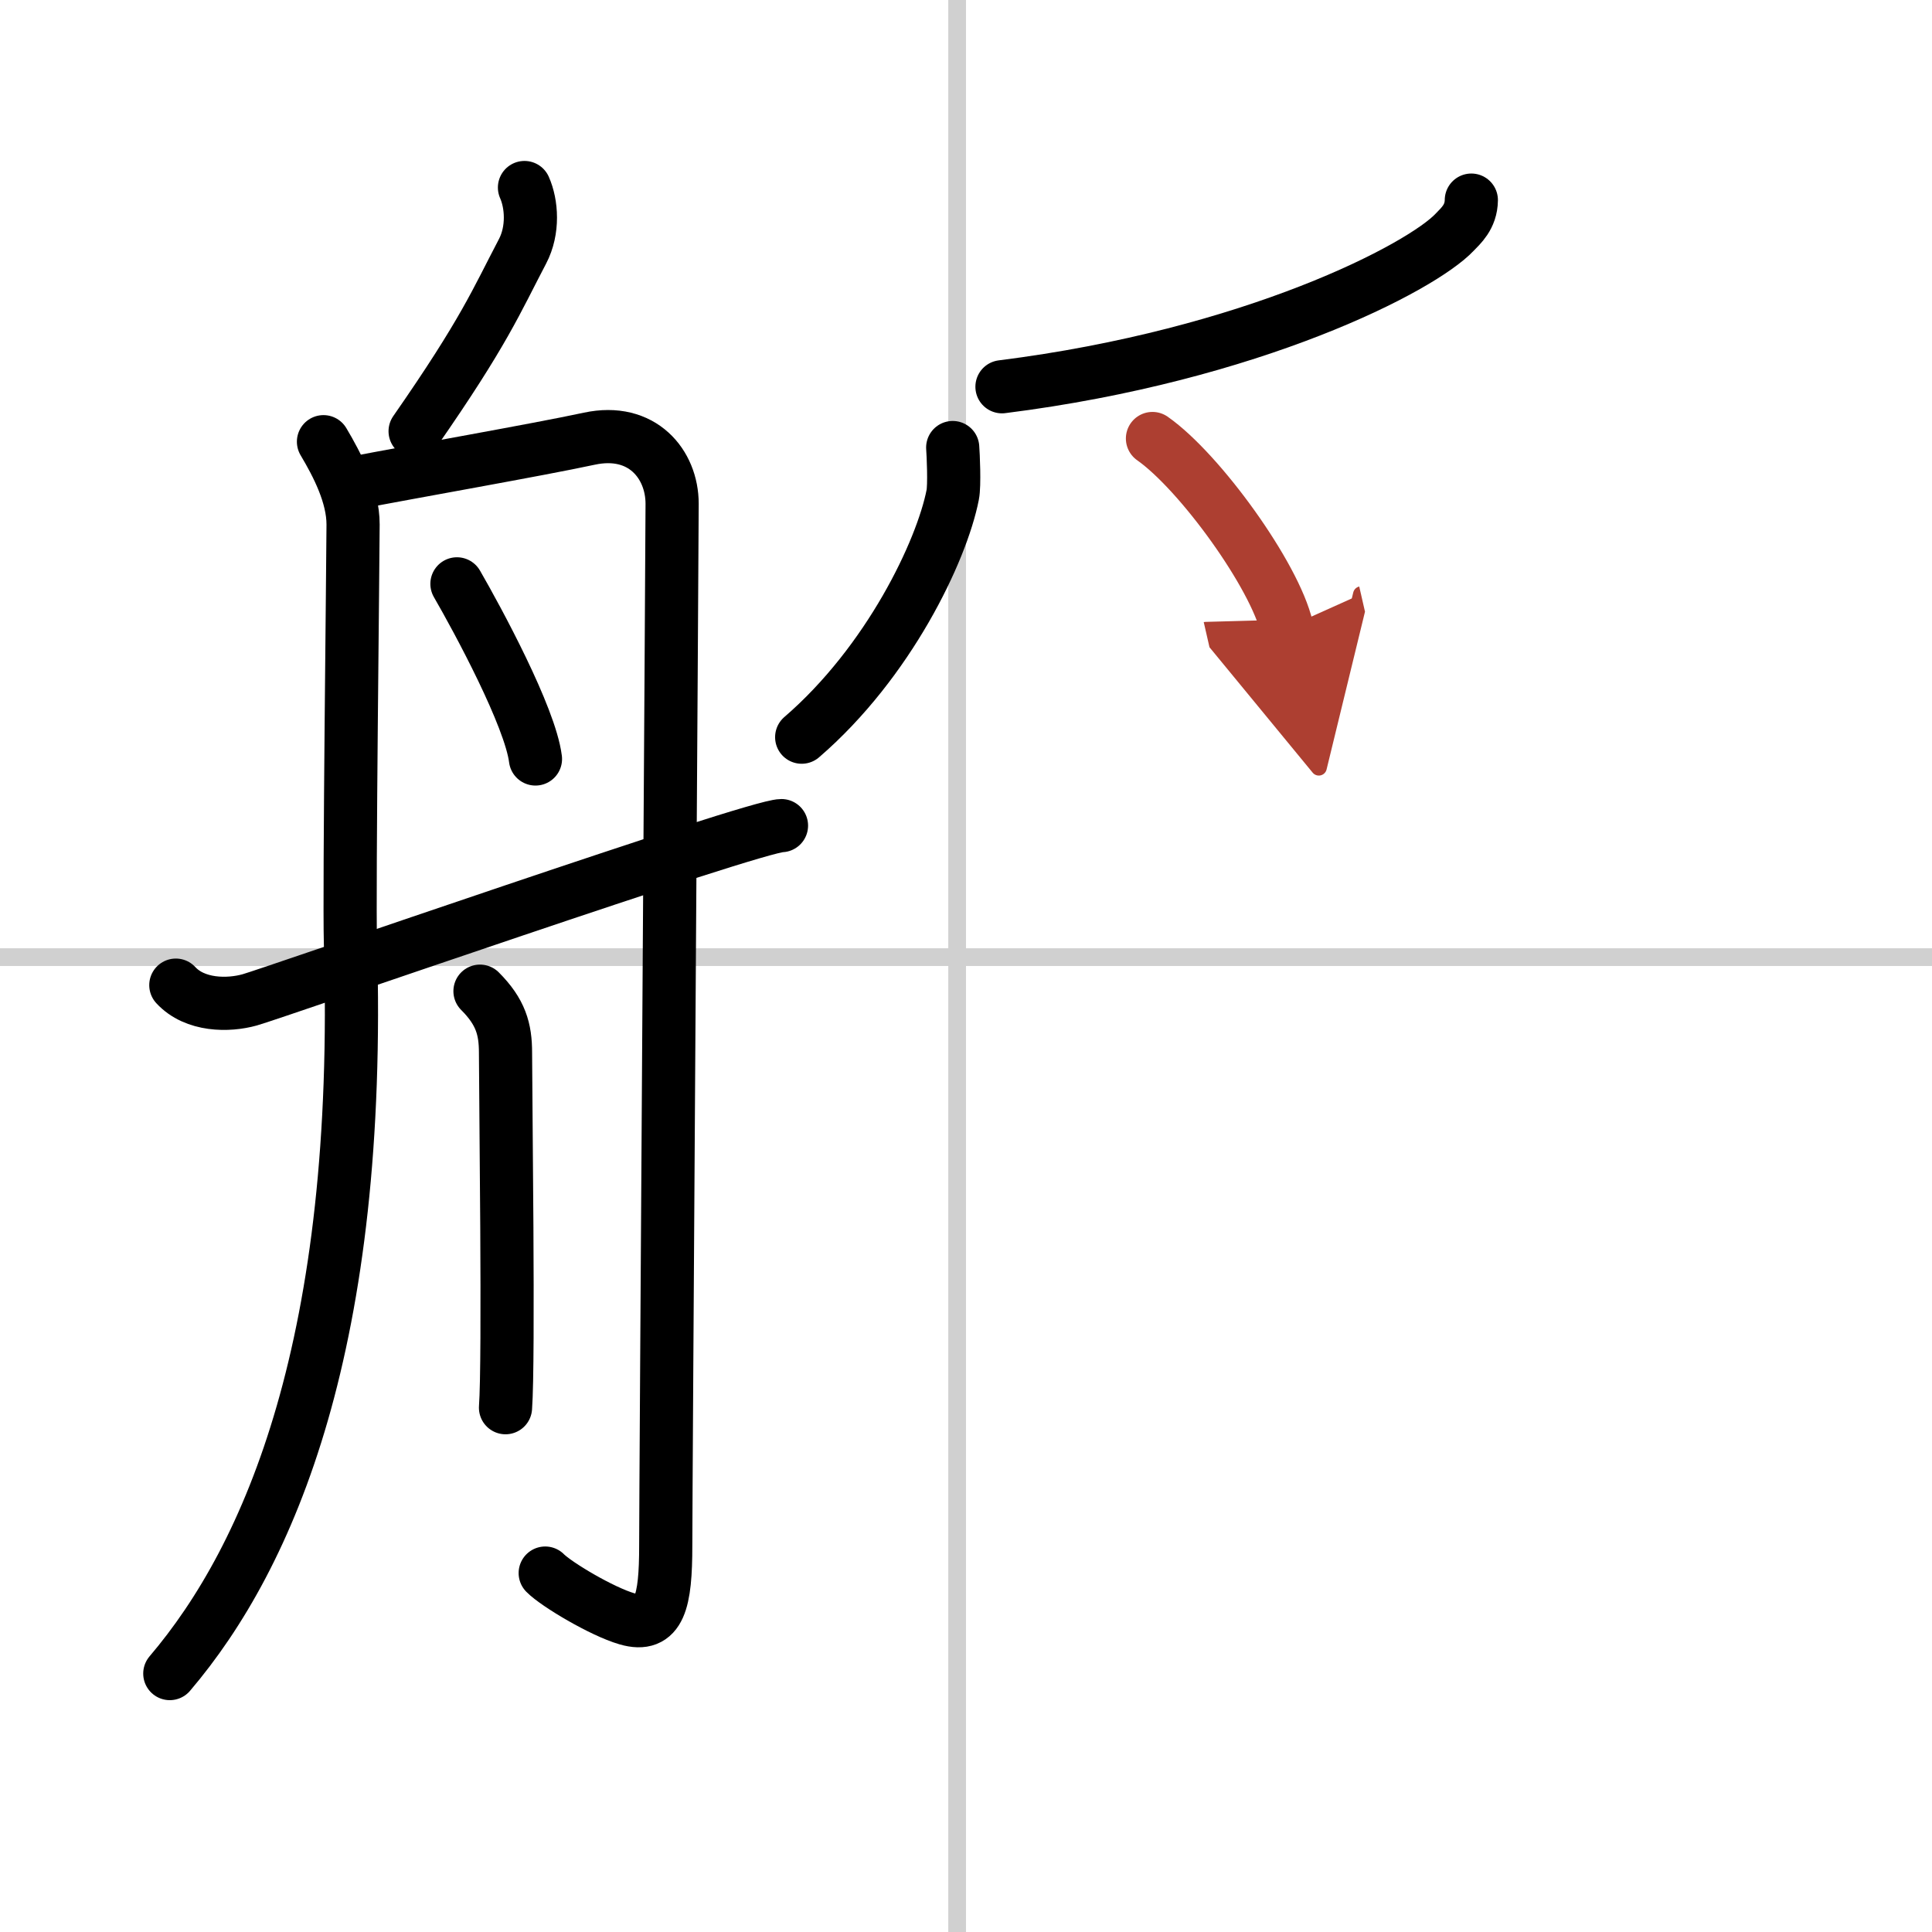
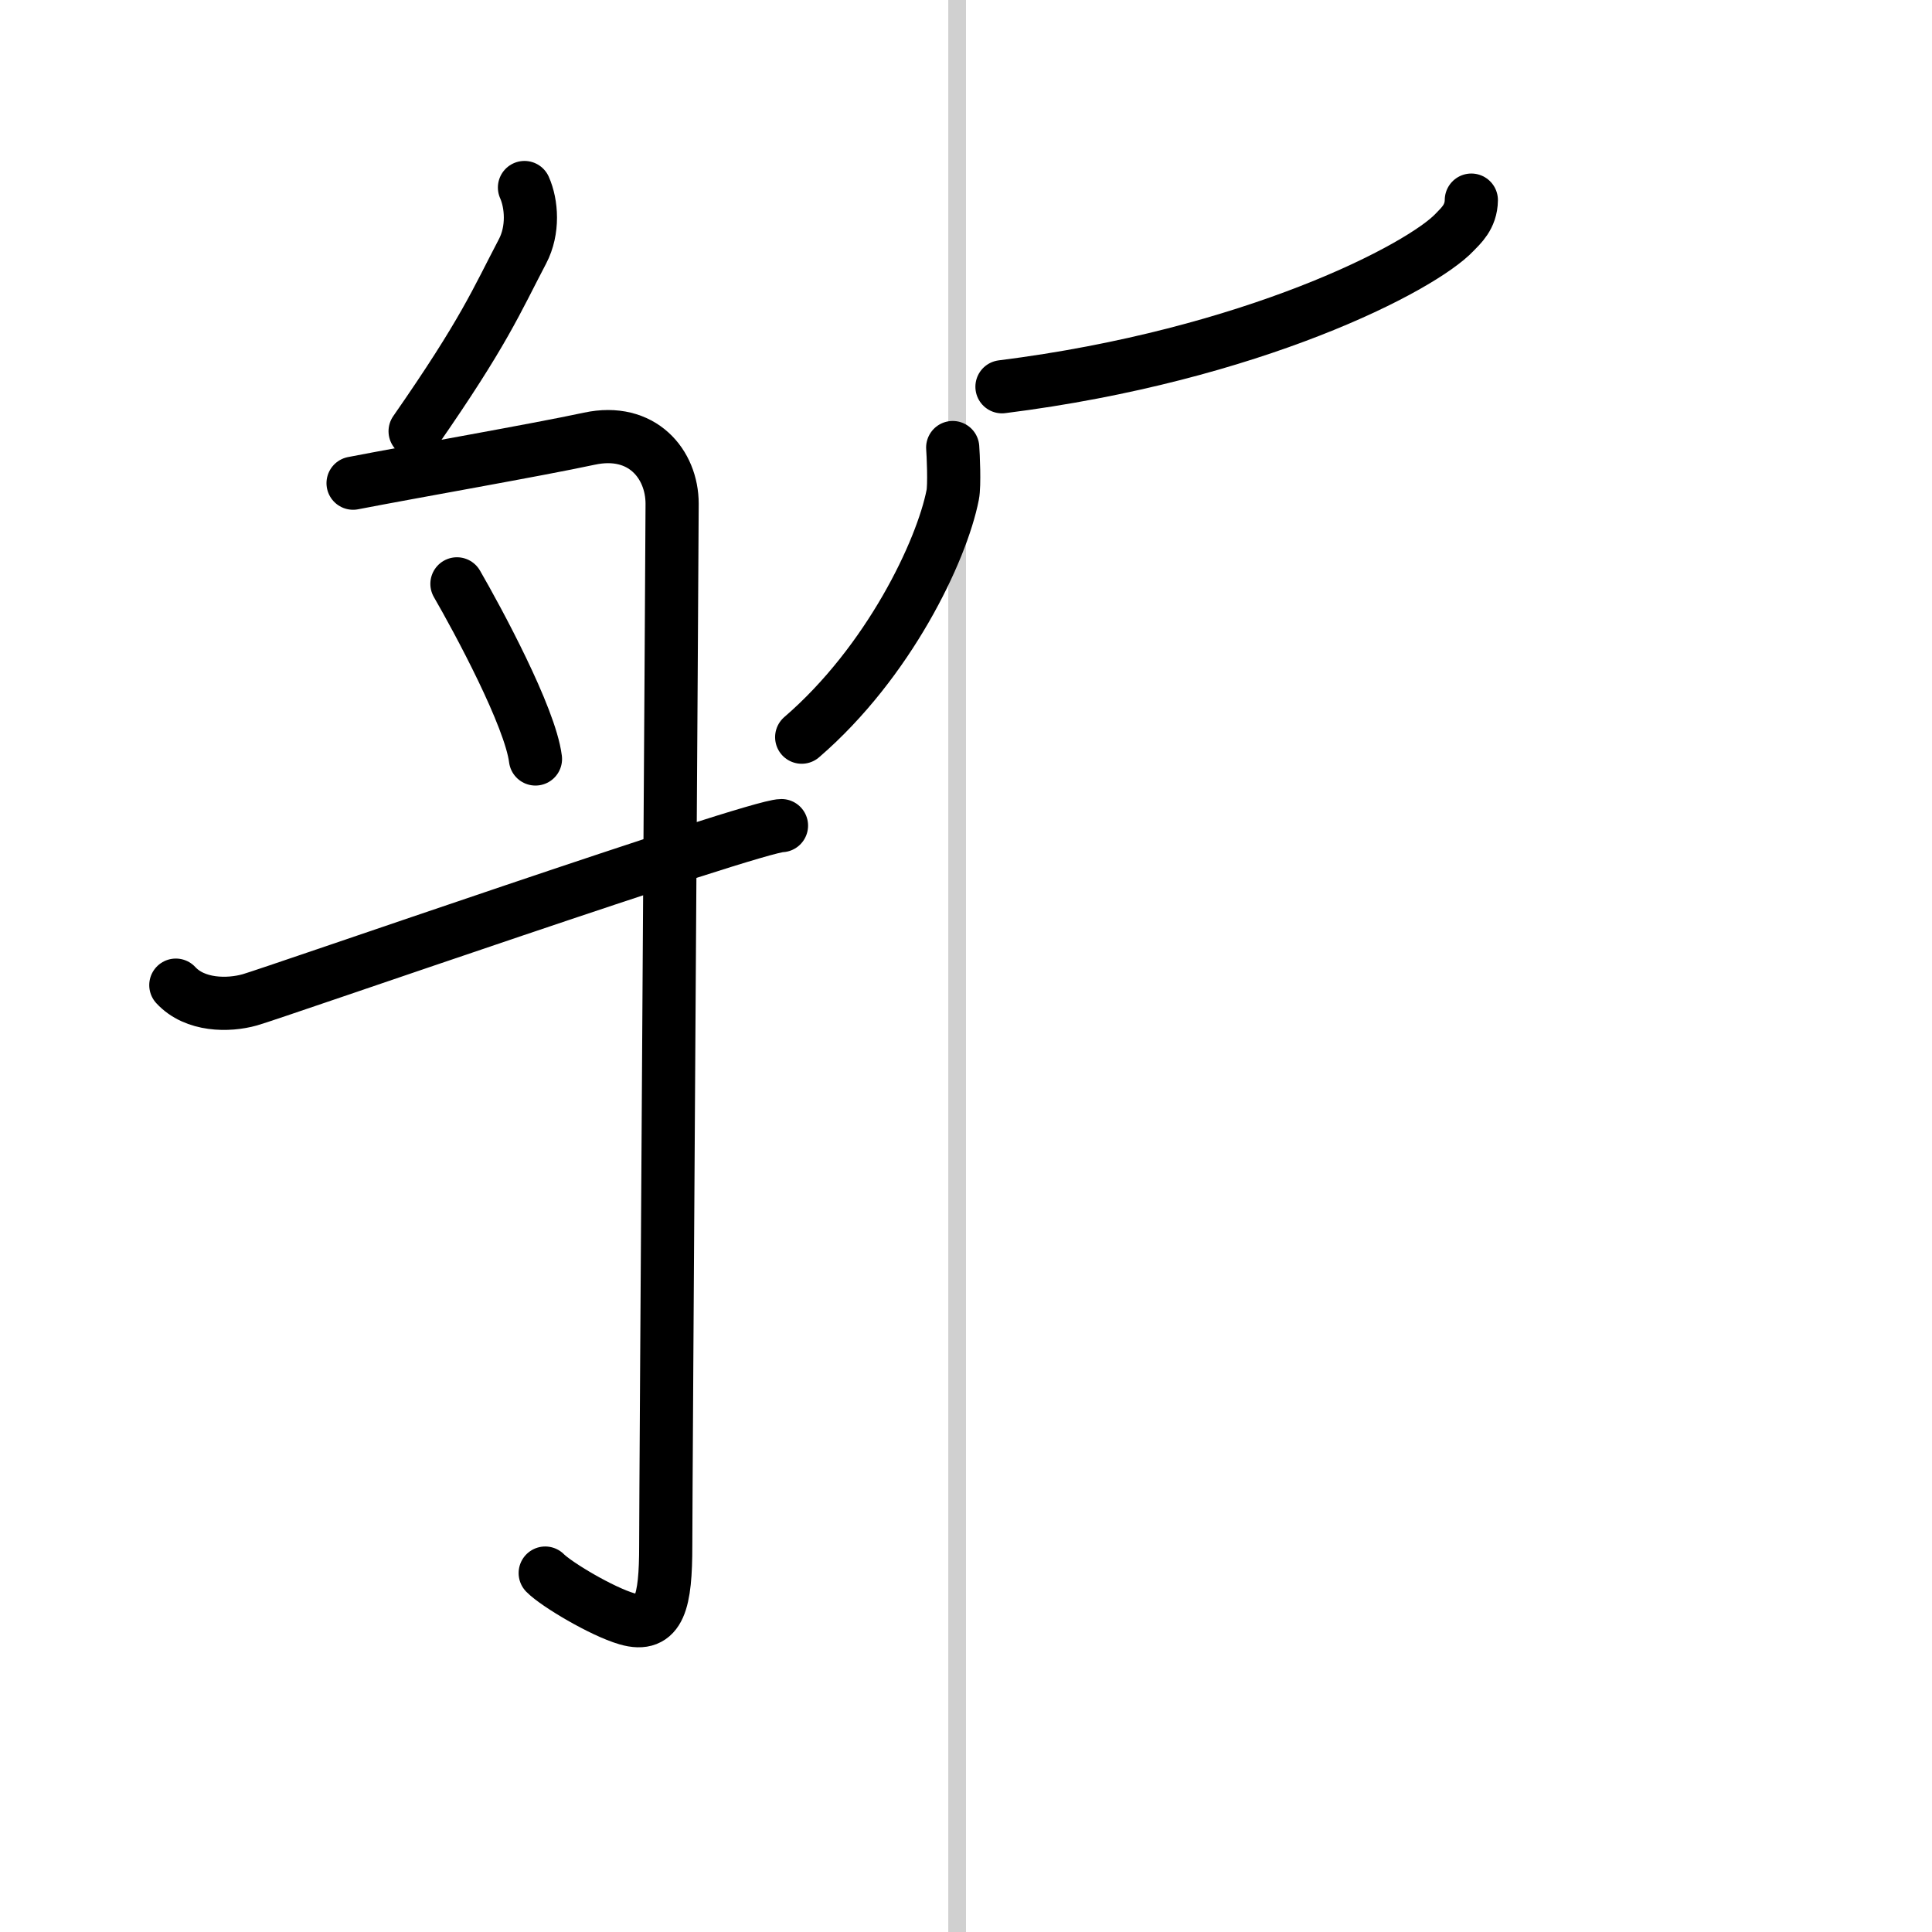
<svg xmlns="http://www.w3.org/2000/svg" width="400" height="400" viewBox="0 0 109 109">
  <defs>
    <marker id="a" markerWidth="4" orient="auto" refX="1" refY="5" viewBox="0 0 10 10">
      <polyline points="0 0 10 5 0 10 1 5" fill="#ad3f31" stroke="#ad3f31" />
    </marker>
  </defs>
  <g fill="none" stroke="#000" stroke-linecap="round" stroke-linejoin="round" stroke-width="3">
    <rect width="100%" height="100%" fill="#fff" stroke="#fff" />
    <line x1="54" x2="54" y2="109" stroke="#d0d0d0" stroke-width="1" />
-     <line x2="109" y1="54" y2="54" stroke="#d0d0d0" stroke-width="1" />
    <path d="M29.59,10.58c0.41,0.92,0.52,2.4-0.11,3.6C28,17,27.33,18.71,23.42,24.33" />
-     <path d="m18.25 24.92c0.78 1.31 1.67 3.03 1.67 4.67s-0.23 20.63-0.15 23.58c0.67 22.51-4.52 34.59-10.19 41.25" />
    <path d="m19.92 27.26c3.3-0.64 10.35-1.87 13.33-2.51s4.67 1.44 4.67 3.67-0.36 55.58-0.36 58.77c0 3.18-0.34 4.68-2.19 4.14-1.41-0.41-3.98-1.94-4.61-2.58" />
    <path d="m25.78 32.94c1.18 2.04 4.13 7.5 4.43 9.88" />
-     <path d="m27.08 55.92c1.17 1.17 1.44 2.14 1.44 3.47 0 2.28 0.2 17.35 0 20.03" />
    <path d="m9.92 55.58c1.08 1.17 2.96 1.17 4.17 0.83 1.21-0.33 28.49-9.83 30-9.83" />
    <path d="m83.01 11.29c-0.01 0.96-0.61 1.46-0.93 1.8-1.87 2-11.39 6.95-25.55 8.73" />
    <path d="m53.75 25.25c0.03 0.37 0.11 2.13 0 2.67-0.62 3.16-3.6 9.43-8.52 13.67" />
-     <path d="m65.02 24.74c2.68 1.88 6.91 7.74 7.58 10.67" marker-end="url(#a)" stroke="#ad3f31" />
  </g>
</svg>